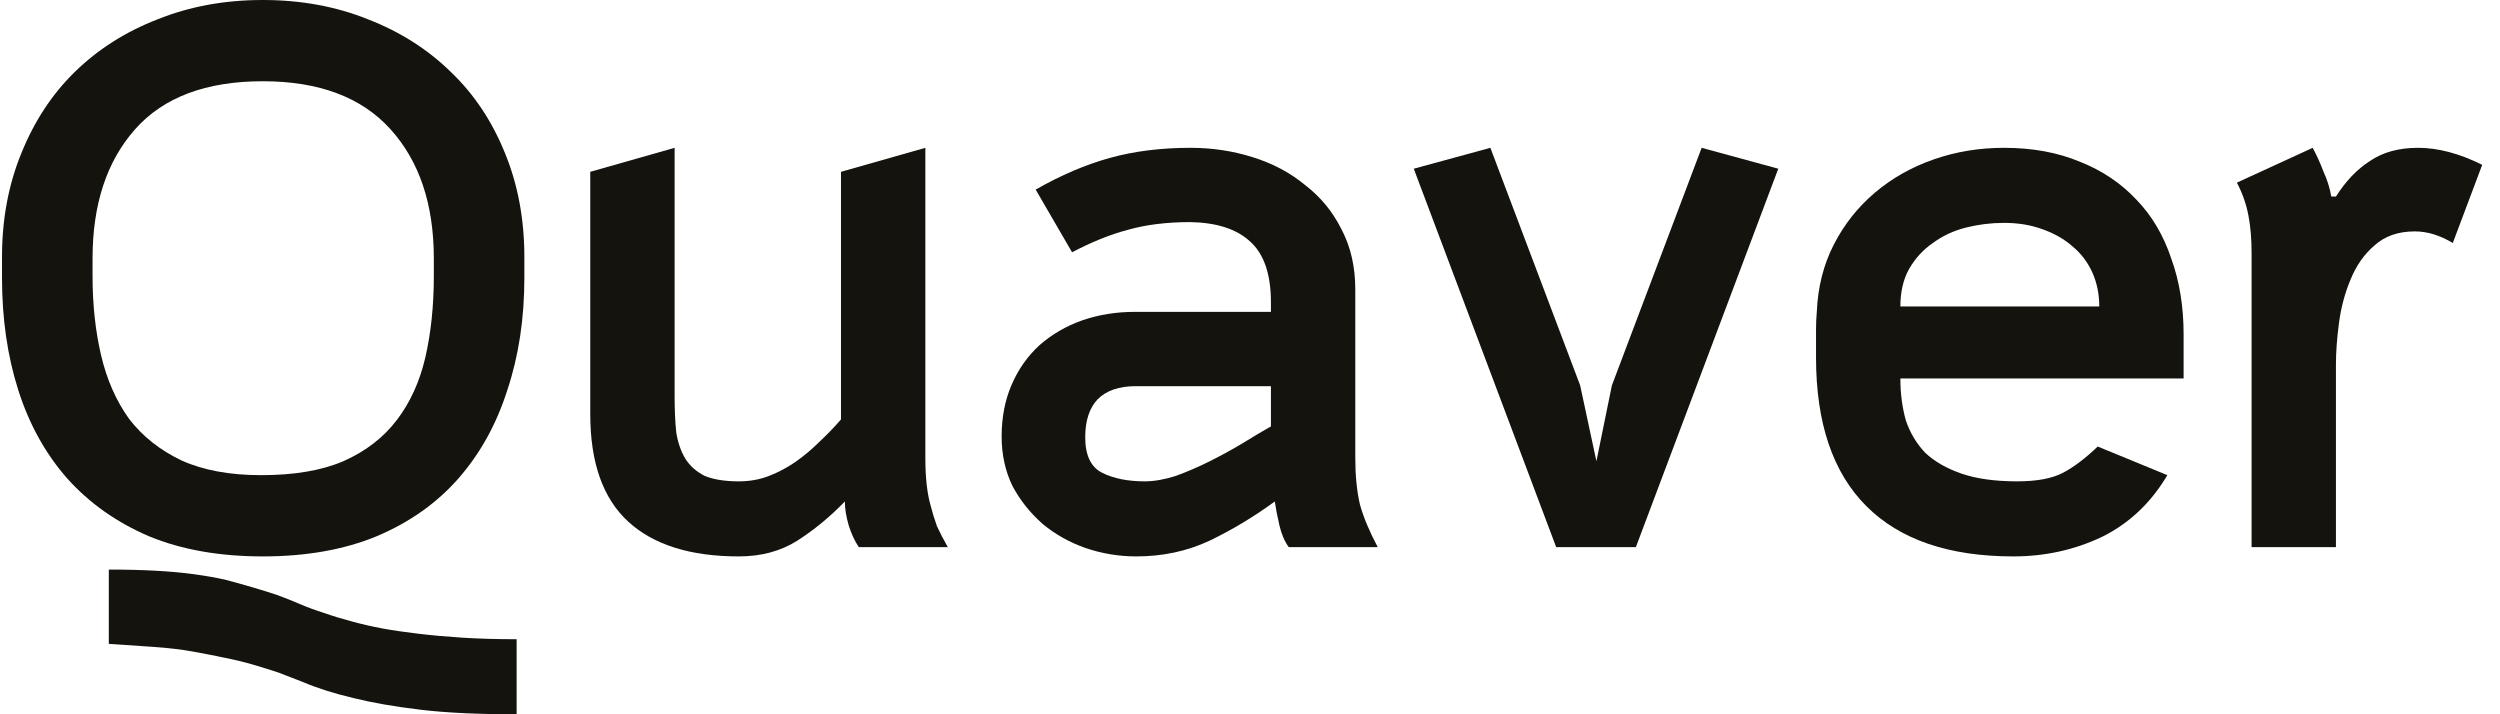
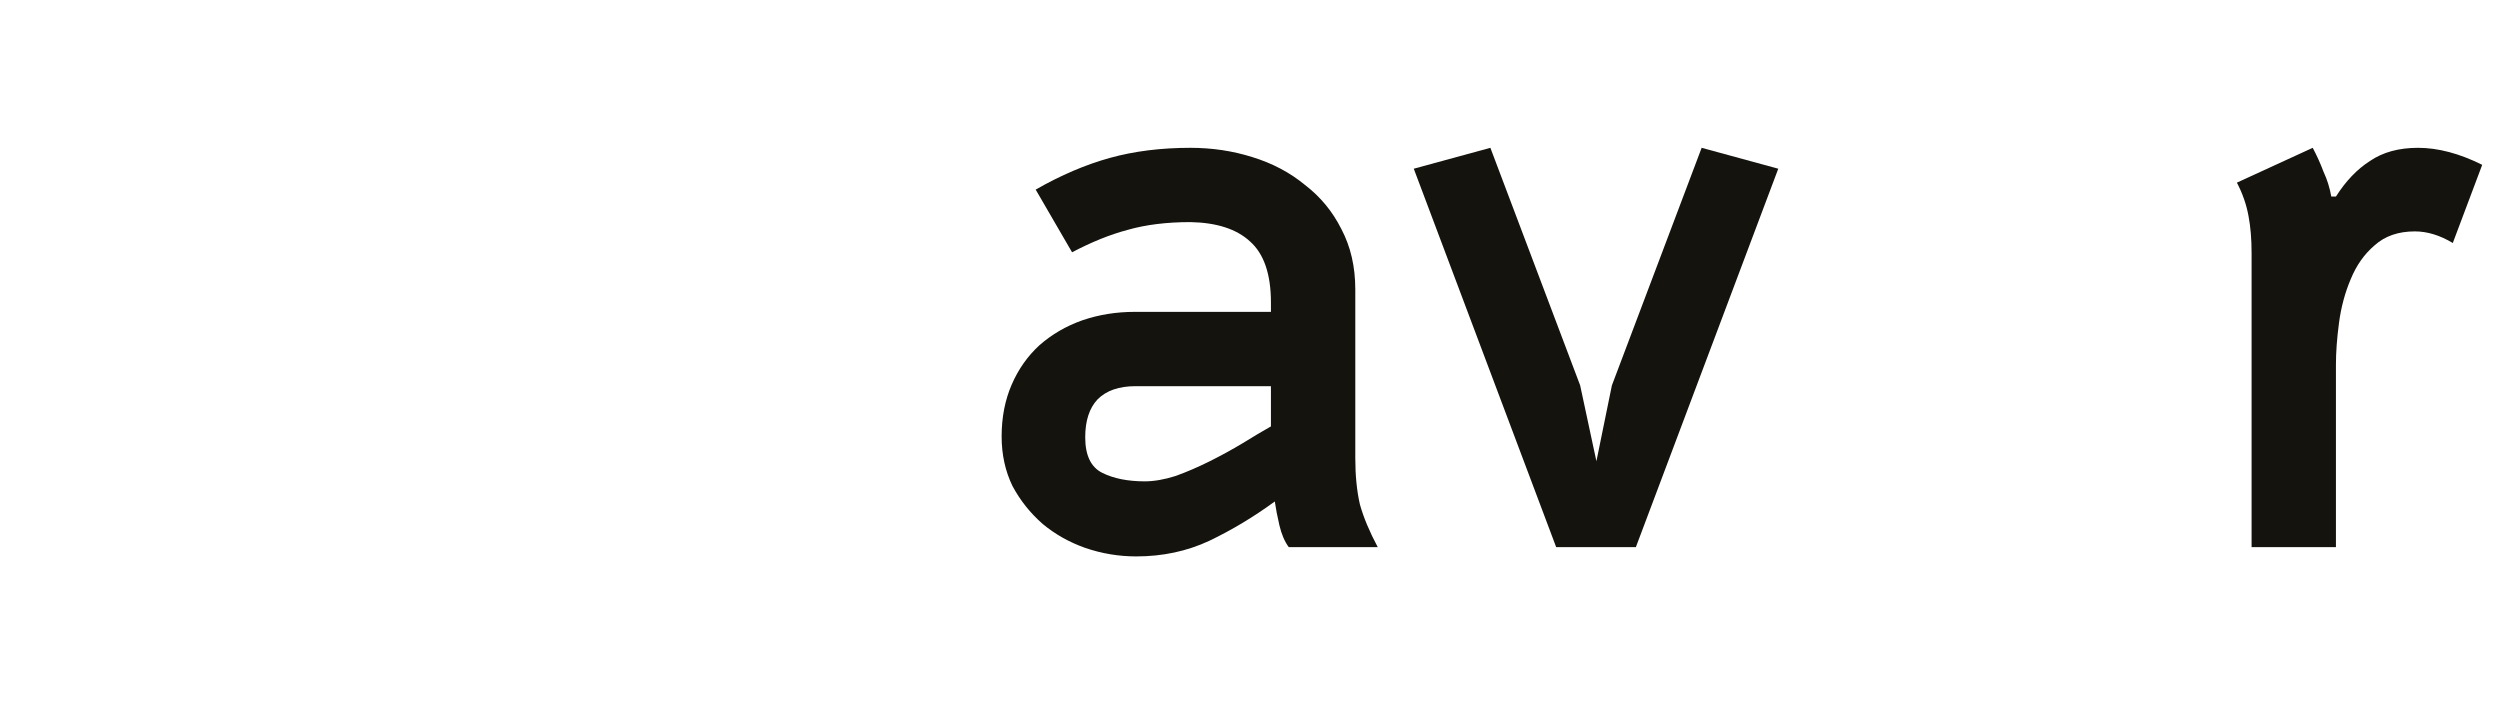
<svg xmlns="http://www.w3.org/2000/svg" width="126" height="36" viewBox="0 0 126 36" fill="none">
-   <path d="M5.484 28.706C7.2 28.706 8.63 28.784 9.774 28.94C10.346 29.018 10.866 29.109 11.334 29.213C11.828 29.343 12.296 29.474 12.738 29.604C13.18 29.733 13.596 29.863 13.986 29.994C14.402 30.149 14.793 30.305 15.157 30.462C15.521 30.618 15.911 30.761 16.327 30.891C16.769 31.047 17.237 31.19 17.731 31.32C18.199 31.45 18.706 31.567 19.252 31.671C19.824 31.775 20.448 31.866 21.124 31.944C21.774 32.022 22.502 32.087 23.308 32.139C24.14 32.191 25.05 32.217 26.038 32.217V36C24.062 36 22.437 35.922 21.163 35.766C19.863 35.61 18.745 35.415 17.809 35.181C16.821 34.947 15.963 34.674 15.235 34.362C14.845 34.206 14.441 34.05 14.025 33.894C13.635 33.764 13.219 33.634 12.777 33.504C12.335 33.374 11.854 33.257 11.334 33.153C10.84 33.049 10.307 32.945 9.735 32.841C9.163 32.737 8.513 32.659 7.785 32.607C7.083 32.555 6.316 32.503 5.484 32.451V28.706ZM13.245 28.043C11.061 28.043 9.15 27.705 7.512 27.029C5.874 26.327 4.496 25.352 3.378 24.104C2.285 22.856 1.466 21.374 0.92 19.658C0.374 17.942 0.101 16.056 0.101 14.002V12.949C0.101 11.051 0.426 9.309 1.076 7.723C1.726 6.111 2.624 4.745 3.768 3.627C4.938 2.483 6.329 1.599 7.941 0.975C9.553 0.325 11.321 0 13.245 0C15.17 0 16.938 0.325 18.55 0.975C20.162 1.599 21.553 2.483 22.723 3.627C23.893 4.745 24.803 6.111 25.453 7.723C26.104 9.309 26.428 11.051 26.428 12.949V14.002C26.428 16.056 26.142 17.942 25.57 19.658C25.024 21.374 24.205 22.856 23.113 24.104C22.021 25.352 20.643 26.327 18.979 27.029C17.341 27.705 15.43 28.043 13.245 28.043ZM13.245 4.095C10.385 4.095 8.24 4.901 6.81 6.514C5.38 8.126 4.665 10.297 4.665 13.027V13.924C4.665 15.354 4.808 16.68 5.094 17.902C5.38 19.125 5.848 20.191 6.498 21.101C7.174 21.985 8.058 22.687 9.15 23.207C10.242 23.701 11.581 23.948 13.167 23.948C14.832 23.948 16.21 23.714 17.302 23.246C18.42 22.752 19.317 22.063 19.993 21.179C20.669 20.295 21.15 19.242 21.436 18.02C21.722 16.771 21.865 15.406 21.865 13.924V13.027C21.865 10.297 21.137 8.126 19.681 6.514C18.225 4.901 16.08 4.095 13.245 4.095Z" fill="#15130E" />
-   <path d="M37.238 28.043C34.794 28.043 32.934 27.458 31.66 26.288C30.386 25.118 29.749 23.311 29.749 20.867V8.659L34.001 7.45V19.97C34.001 20.646 34.027 21.244 34.079 21.764C34.157 22.284 34.313 22.739 34.547 23.129C34.781 23.493 35.106 23.779 35.522 23.987C35.964 24.169 36.536 24.26 37.238 24.26C37.784 24.26 38.291 24.169 38.759 23.987C39.227 23.805 39.669 23.571 40.085 23.285C40.527 22.973 40.93 22.635 41.294 22.271C41.684 21.907 42.048 21.53 42.386 21.14V8.659L46.638 7.45V23.09C46.638 24.078 46.729 24.884 46.911 25.508C46.989 25.82 47.093 26.158 47.223 26.522C47.379 26.86 47.561 27.211 47.769 27.575H43.283C43.075 27.263 42.906 26.899 42.776 26.483C42.646 26.041 42.581 25.638 42.581 25.274C41.827 26.054 41.021 26.717 40.163 27.263C39.331 27.783 38.356 28.043 37.238 28.043Z" fill="#15130E" />
  <path d="M57.698 24.26C58.166 24.26 58.686 24.169 59.258 23.987C59.83 23.779 60.402 23.532 60.974 23.246C61.546 22.96 62.092 22.661 62.612 22.349C63.158 22.011 63.639 21.725 64.055 21.491V19.463H57.23C56.398 19.463 55.761 19.684 55.319 20.126C54.903 20.568 54.695 21.205 54.695 22.037C54.695 22.947 54.981 23.545 55.553 23.831C56.125 24.117 56.84 24.26 57.698 24.26ZM59.999 7.45C61.091 7.45 62.131 7.606 63.119 7.918C64.133 8.23 65.017 8.698 65.772 9.322C66.552 9.92 67.163 10.661 67.605 11.545C68.073 12.429 68.307 13.443 68.307 14.587V23.09C68.307 23.974 68.385 24.754 68.541 25.43C68.723 26.08 69.022 26.795 69.438 27.575H64.952C64.744 27.289 64.588 26.925 64.484 26.483C64.38 26.041 64.302 25.638 64.25 25.274C63.184 26.054 62.079 26.717 60.935 27.263C59.817 27.783 58.595 28.043 57.269 28.043C56.385 28.043 55.527 27.9 54.695 27.614C53.889 27.328 53.173 26.925 52.549 26.405C51.925 25.859 51.418 25.222 51.028 24.494C50.664 23.74 50.482 22.908 50.482 21.998C50.482 21.036 50.651 20.165 50.989 19.385C51.327 18.605 51.795 17.942 52.393 17.395C53.017 16.849 53.733 16.433 54.539 16.147C55.371 15.861 56.255 15.718 57.191 15.718H64.055V15.25C64.055 13.82 63.704 12.793 63.002 12.169C62.326 11.545 61.325 11.22 59.999 11.194C58.803 11.194 57.75 11.324 56.84 11.584C55.956 11.818 55.02 12.195 54.032 12.715L52.198 9.556C53.472 8.828 54.721 8.295 55.943 7.957C57.165 7.619 58.517 7.45 59.999 7.45Z" fill="#15130E" />
  <path d="M78.431 27.575L71.254 8.503L75.115 7.45L79.64 19.424L80.459 23.246L81.239 19.424L85.763 7.45L89.625 8.503L82.448 27.575H78.431Z" fill="#15130E" />
-   <path d="M95.779 19.073C95.779 19.827 95.87 20.529 96.052 21.179C96.26 21.803 96.585 22.349 97.027 22.817C97.495 23.259 98.106 23.61 98.86 23.87C99.614 24.13 100.55 24.26 101.669 24.26C102.657 24.26 103.424 24.117 103.97 23.831C104.516 23.545 105.101 23.103 105.725 22.505L109.235 23.948C108.403 25.352 107.298 26.392 105.92 27.068C104.542 27.718 103.06 28.043 101.474 28.043C98.223 28.043 95.753 27.198 94.063 25.508C92.373 23.818 91.528 21.322 91.528 18.02V17.59C91.528 17.252 91.528 16.927 91.528 16.615C91.528 16.303 91.541 16.004 91.567 15.718C91.619 14.47 91.905 13.339 92.425 12.325C92.945 11.311 93.634 10.44 94.492 9.712C95.35 8.984 96.338 8.425 97.456 8.035C98.574 7.645 99.757 7.45 101.005 7.45C102.436 7.45 103.71 7.684 104.828 8.152C105.946 8.594 106.895 9.231 107.675 10.063C108.455 10.869 109.04 11.857 109.43 13.027C109.846 14.171 110.054 15.445 110.054 16.849V19.073H95.779ZM95.779 15.445H105.803C105.803 14.821 105.686 14.249 105.452 13.729C105.218 13.209 104.88 12.767 104.438 12.403C104.022 12.039 103.515 11.753 102.917 11.545C102.345 11.337 101.708 11.233 101.005 11.233C100.355 11.233 99.718 11.311 99.094 11.467C98.47 11.623 97.911 11.883 97.417 12.247C96.923 12.585 96.52 13.027 96.208 13.573C95.922 14.093 95.779 14.717 95.779 15.445Z" fill="#15130E" />
  <path d="M117.731 9.907C118.225 9.127 118.797 8.529 119.447 8.113C120.097 7.671 120.903 7.45 121.866 7.45C122.88 7.45 123.959 7.736 125.103 8.308L123.621 12.247C122.971 11.857 122.334 11.662 121.709 11.662C120.877 11.662 120.201 11.896 119.681 12.364C119.161 12.806 118.758 13.378 118.472 14.08C118.186 14.756 117.991 15.484 117.887 16.264C117.783 17.044 117.731 17.747 117.731 18.37V27.575H113.48V12.754C113.48 12.052 113.428 11.428 113.324 10.882C113.22 10.31 113.025 9.751 112.739 9.205L116.561 7.45C116.769 7.84 116.951 8.243 117.107 8.659C117.289 9.049 117.419 9.465 117.497 9.907H117.731Z" fill="#15130E" />
</svg>